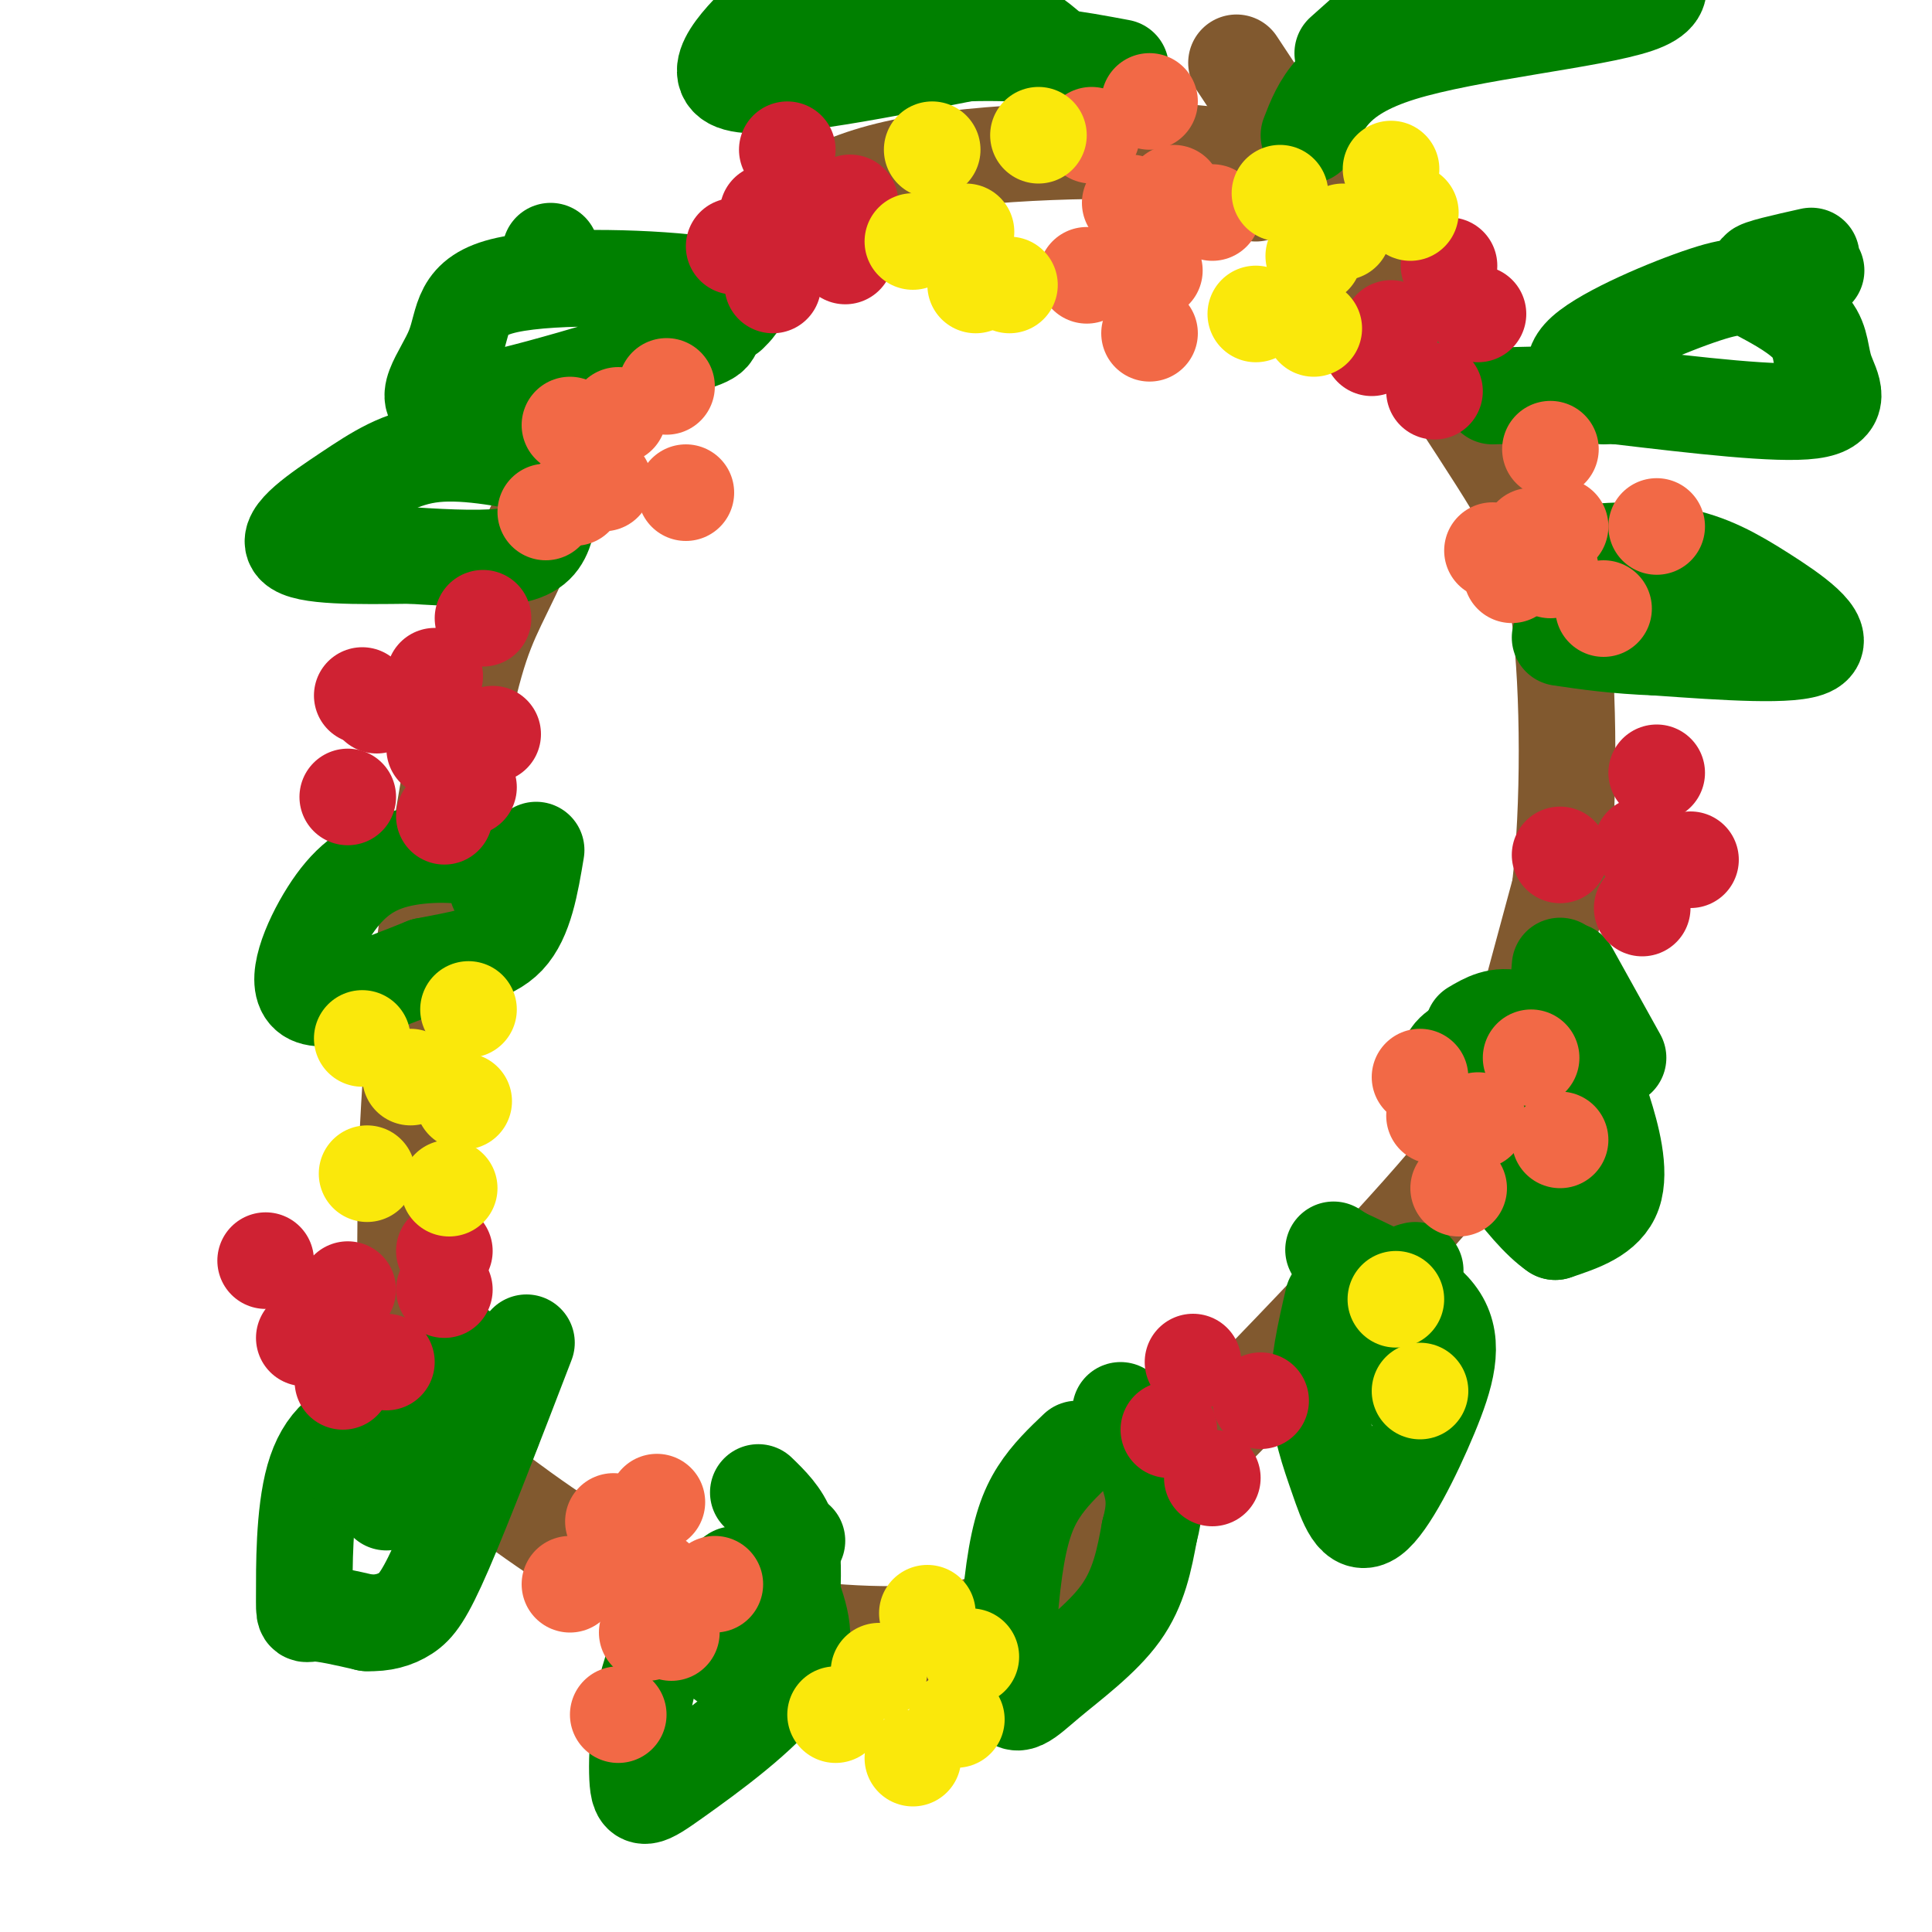
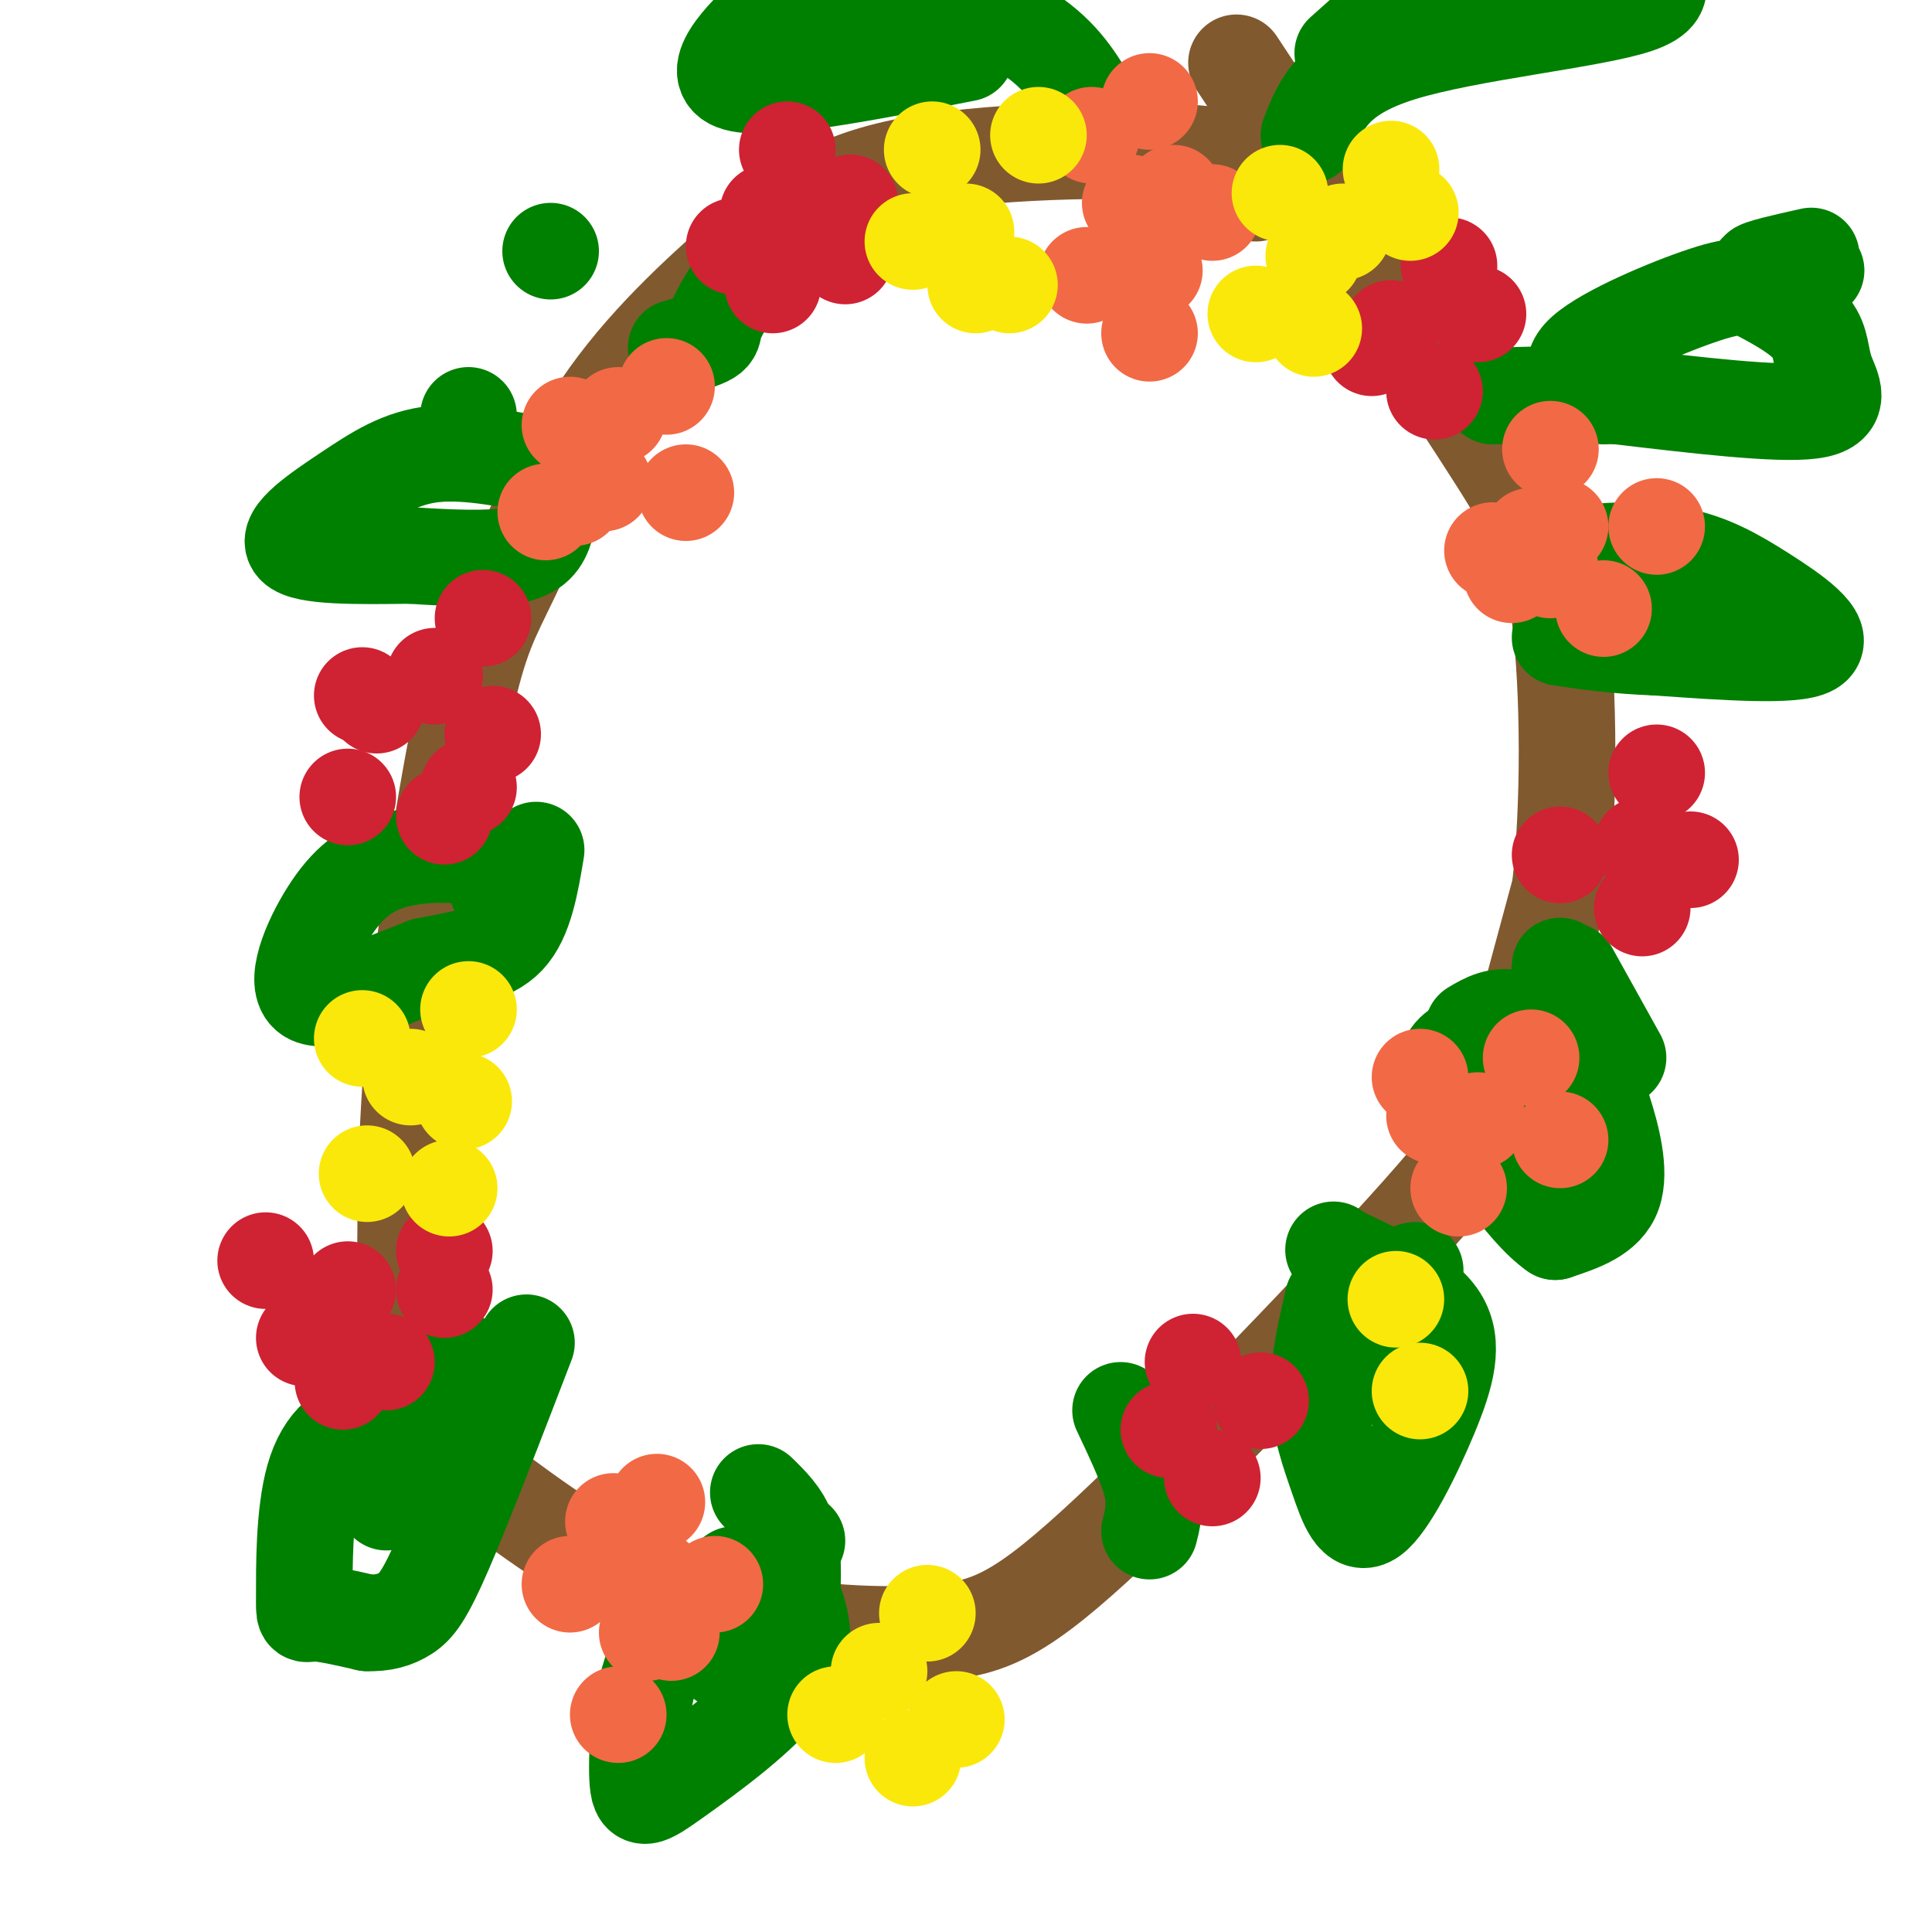
<svg xmlns="http://www.w3.org/2000/svg" viewBox="0 0 400 400" version="1.1">
  <g fill="none" stroke="#81592f" stroke-width="20" stroke-linecap="round" stroke-linejoin="round">
    <path d="M260,40c1.741,-3.271 3.483,-6.543 -10,-8c-13.483,-1.457 -42.190,-1.101 -60,2c-17.810,3.101 -24.723,8.947 -34,17c-9.277,8.053 -20.917,18.312 -30,31c-9.083,12.688 -15.610,27.803 -20,37c-4.390,9.197 -6.643,12.476 -10,28c-3.357,15.524 -7.816,43.293 -10,66c-2.184,22.707 -2.092,40.354 -2,58" />
    <path d="M84,271c-0.196,13.144 0.315,17.005 0,19c-0.315,1.995 -1.454,2.124 4,7c5.454,4.876 17.502,14.500 29,22c11.498,7.500 22.447,12.875 36,16c13.553,3.125 29.709,4.000 41,3c11.291,-1.000 17.717,-3.876 36,-21c18.283,-17.124 48.422,-48.495 64,-66c15.578,-17.505 16.594,-21.144 19,-30c2.406,-8.856 6.203,-22.928 10,-37" />
    <path d="M323,184c1.964,-16.976 1.875,-40.917 0,-56c-1.875,-15.083 -5.536,-21.310 -17,-39c-11.464,-17.690 -30.732,-46.845 -50,-76" />
  </g>
  <g fill="none" stroke="#008000" stroke-width="20" stroke-linecap="round" stroke-linejoin="round">
-     <path d="M223,300c-2.881,2.744 -5.762,5.488 -8,9c-2.238,3.512 -3.835,7.792 -5,16c-1.165,8.208 -1.900,20.344 -1,25c0.900,4.656 3.435,1.830 8,-2c4.565,-3.830 11.162,-8.666 15,-14c3.838,-5.334 4.919,-11.167 6,-17" />
    <path d="M238,317c1.200,-4.467 1.200,-7.133 0,-11c-1.200,-3.867 -3.600,-8.933 -6,-14" />
    <path d="M305,213c2.592,-1.541 5.183,-3.081 9,-2c3.817,1.081 8.858,4.785 12,8c3.142,3.215 4.384,5.943 6,11c1.616,5.057 3.604,12.445 2,17c-1.604,4.555 -6.802,6.278 -12,8" />
    <path d="M322,255c-6.311,-4.267 -16.089,-18.933 -20,-27c-3.911,-8.067 -1.956,-9.533 0,-11" />
    <path d="M332,82c-4.235,-2.487 -8.471,-4.974 -4,-9c4.471,-4.026 17.647,-9.590 25,-12c7.353,-2.410 8.882,-1.665 12,0c3.118,1.665 7.825,4.250 10,7c2.175,2.750 1.816,5.663 3,9c1.184,3.337 3.910,7.096 -3,8c-6.910,0.904 -23.455,-1.048 -40,-3" />
    <path d="M335,82c-11.000,-0.500 -18.500,-0.250 -26,0" />
    <path d="M226,22c-2.994,-5.175 -5.988,-10.350 -13,-15c-7.012,-4.650 -18.042,-8.776 -27,-10c-8.958,-1.224 -15.844,0.456 -19,1c-3.156,0.544 -2.580,-0.046 -7,4c-4.420,4.046 -13.834,12.727 -8,15c5.834,2.273 26.917,-1.864 48,-6" />
-     <path d="M200,11c13.333,-0.500 22.667,1.250 32,3" />
-     <path d="M151,65c2.279,-2.257 4.558,-4.514 -5,-6c-9.558,-1.486 -30.954,-2.203 -41,0c-10.046,2.203 -8.743,7.324 -11,13c-2.257,5.676 -8.073,11.907 -1,12c7.073,0.093 27.037,-5.954 47,-12" />
    <path d="M140,72c8.778,-2.444 7.222,-2.556 8,-5c0.778,-2.444 3.889,-7.222 7,-12" />
    <path d="M103,184c0.416,-2.348 0.833,-4.695 -3,-6c-3.833,-1.305 -11.914,-1.566 -18,0c-6.086,1.566 -10.177,4.960 -14,11c-3.823,6.040 -7.378,14.726 -4,17c3.378,2.274 13.689,-1.863 24,-6" />
    <path d="M88,200c7.244,-1.467 13.356,-2.133 17,-6c3.644,-3.867 4.822,-10.933 6,-18" />
    <path d="M102,296c-8.730,-1.506 -17.461,-3.011 -24,-2c-6.539,1.011 -10.887,4.539 -13,12c-2.113,7.461 -1.992,18.855 -2,24c-0.008,5.145 -0.145,4.041 2,4c2.145,-0.041 6.573,0.979 11,2" />
    <path d="M76,336c3.238,0.119 5.833,-0.583 8,-2c2.167,-1.417 3.905,-3.548 8,-13c4.095,-9.452 10.548,-26.226 17,-43" />
    <path d="M152,326c-6.249,4.485 -12.498,8.970 -16,17c-3.502,8.030 -4.258,19.606 -4,25c0.258,5.394 1.531,4.606 8,0c6.469,-4.606 18.134,-13.030 23,-20c4.866,-6.970 2.933,-12.485 1,-18" />
    <path d="M164,330c0.200,-5.333 0.200,-9.667 -1,-13c-1.200,-3.333 -3.600,-5.667 -6,-8" />
    <path d="M115,97c-9.000,-1.857 -18.000,-3.714 -25,-3c-7.000,0.714 -12.000,4.000 -18,8c-6.000,4.000 -13.000,8.714 -11,11c2.000,2.286 13.000,2.143 24,2" />
    <path d="M85,115c8.071,0.536 16.250,0.875 21,0c4.750,-0.875 6.071,-2.964 7,-6c0.929,-3.036 1.464,-7.018 2,-11" />
-     <path d="M97,294c-0.422,-4.600 -0.844,-9.200 -1,-12c-0.156,-2.800 -0.044,-3.800 -4,0c-3.956,3.800 -11.978,12.400 -20,21" />
+     <path d="M97,294c-0.422,-4.600 -0.844,-9.200 -1,-12c-3.956,3.800 -11.978,12.400 -20,21" />
    <path d="M78,305c0.000,0.000 0.000,0.000 0,0" />
    <path d="M92,293c0.000,0.000 -12.000,18.000 -12,18" />
    <path d="M326,217c0.000,0.000 0.000,0.000 0,0" />
    <path d="M325,201c0.000,0.000 10.000,18.000 10,18" />
    <path d="M323,121c-0.159,-2.381 -0.319,-4.762 4,-6c4.319,-1.238 13.116,-1.332 20,0c6.884,1.332 11.853,4.089 18,8c6.147,3.911 13.470,8.974 10,11c-3.470,2.026 -17.735,1.013 -32,0" />
    <path d="M343,134c-8.667,-0.333 -14.333,-1.167 -20,-2" />
    <path d="M276,269c-1.593,6.904 -3.186,13.808 -3,20c0.186,6.192 2.152,11.673 4,17c1.848,5.327 3.578,10.500 7,8c3.422,-2.500 8.537,-12.673 12,-21c3.463,-8.327 5.275,-14.808 2,-20c-3.275,-5.192 -11.638,-9.096 -20,-13" />
    <path d="M278,260c-3.333,-2.167 -1.667,-1.083 0,0" />
    <path d="M323,200c-0.583,6.917 -1.167,13.833 0,18c1.167,4.167 4.083,5.583 7,7" />
    <path d="M310,213c0.000,0.000 11.000,5.000 11,5" />
    <path d="M322,217c-3.083,0.750 -6.167,1.500 -7,5c-0.833,3.500 0.583,9.750 2,16" />
    <path d="M293,263c-1.417,0.333 -2.833,0.667 -3,5c-0.167,4.333 0.917,12.667 2,21" />
    <path d="M165,319c0.000,0.000 -15.000,25.000 -15,25" />
    <path d="M100,294c0.000,0.000 0.000,0.000 0,0" />
    <path d="M114,52c0.000,0.000 0.000,0.000 0,0" />
    <path d="M97,86c0.000,0.000 0.000,0.000 0,0" />
    <path d="M375,53c-5.583,1.250 -11.167,2.500 -11,3c0.167,0.500 6.083,0.250 12,0" />
    <path d="M278,11c4.995,-4.484 9.989,-8.968 16,-13c6.011,-4.032 13.037,-7.613 21,-9c7.963,-1.387 16.863,-0.579 20,0c3.137,0.579 0.511,0.928 3,3c2.489,2.072 10.093,5.865 1,9c-9.093,3.135 -34.884,5.610 -49,10c-14.116,4.390 -16.558,10.695 -19,17" />
  </g>
  <g fill="none" stroke="#cf2233" stroke-width="20" stroke-linecap="round" stroke-linejoin="round">
    <path d="M247,282c0.000,0.000 0.000,0.000 0,0" />
    <path d="M251,306c0.000,0.000 0.000,0.000 0,0" />
    <path d="M261,290c0.000,0.000 0.000,0.000 0,0" />
    <path d="M242,296c0.000,0.000 0.000,0.000 0,0" />
    <path d="M323,177c0.000,0.000 0.000,0.000 0,0" />
    <path d="M350,178c0.000,0.000 0.000,0.000 0,0" />
    <path d="M340,188c0.000,0.000 0.000,0.000 0,0" />
    <path d="M343,160c0.000,0.000 0.000,0.000 0,0" />
    <path d="M340,175c0.000,0.000 0.000,0.000 0,0" />
    <path d="M300,55c0.000,0.000 0.000,0.000 0,0" />
    <path d="M284,72c0.000,0.000 0.000,0.000 0,0" />
    <path d="M306,65c0.000,0.000 0.000,0.000 0,0" />
    <path d="M297,81c0.000,0.000 0.000,0.000 0,0" />
    <path d="M288,68c0.000,0.000 0.000,0.000 0,0" />
    <path d="M163,31c0.000,0.000 0.000,0.000 0,0" />
    <path d="M175,53c0.000,0.000 0.000,0.000 0,0" />
    <path d="M152,51c0.000,0.000 0.000,0.000 0,0" />
    <path d="M176,42c0.000,0.000 0.000,0.000 0,0" />
    <path d="M160,59c0.000,0.000 0.000,0.000 0,0" />
    <path d="M159,44c0.000,0.000 0.000,0.000 0,0" />
    <path d="M75,144c0.000,0.000 0.000,0.000 0,0" />
    <path d="M102,152c0.000,0.000 0.000,0.000 0,0" />
    <path d="M72,165c0.000,0.000 0.000,0.000 0,0" />
    <path d="M78,146c0.000,0.000 0.000,0.000 0,0" />
    <path d="M92,169c0.000,0.000 0.000,0.000 0,0" />
    <path d="M97,163c0.000,0.000 0.000,0.000 0,0" />
    <path d="M100,128c0.000,0.000 0.000,0.000 0,0" />
-     <path d="M90,155c0.000,0.000 0.000,0.000 0,0" />
    <path d="M90,140c0.000,0.000 0.000,0.000 0,0" />
    <path d="M63,277c0.000,0.000 0.000,0.000 0,0" />
    <path d="M92,259c0.000,0.000 0.000,0.000 0,0" />
    <path d="M71,286c0.000,0.000 0.000,0.000 0,0" />
    <path d="M80,282c0.000,0.000 0.000,0.000 0,0" />
    <path d="M92,267c0.000,0.000 0.000,0.000 0,0" />
    <path d="M72,267c0.000,0.000 0.000,0.000 0,0" />
    <path d="M55,261c0.000,0.000 0.000,0.000 0,0" />
  </g>
  <g fill="none" stroke="#f26946" stroke-width="20" stroke-linecap="round" stroke-linejoin="round">
    <path d="M136,327c0.000,0.000 0.000,0.000 0,0" />
    <path d="M128,355c0.000,0.000 0.000,0.000 0,0" />
    <path d="M148,328c0.000,0.000 0.000,0.000 0,0" />
    <path d="M134,338c0.000,0.000 0.000,0.000 0,0" />
    <path d="M118,328c0.000,0.000 0.000,0.000 0,0" />
    <path d="M127,315c0.000,0.000 0.000,0.000 0,0" />
    <path d="M139,338c0.000,0.000 0.000,0.000 0,0" />
    <path d="M136,311c0.000,0.000 0.000,0.000 0,0" />
    <path d="M323,236c0.000,0.000 0.000,0.000 0,0" />
    <path d="M297,231c0.000,0.000 0.000,0.000 0,0" />
    <path d="M317,219c0.000,0.000 0.000,0.000 0,0" />
    <path d="M302,246c0.000,0.000 0.000,0.000 0,0" />
    <path d="M306,232c0.000,0.000 0.000,0.000 0,0" />
    <path d="M294,223c0.000,0.000 0.000,0.000 0,0" />
    <path d="M321,93c0.000,0.000 0.000,0.000 0,0" />
    <path d="M309,114c0.000,0.000 0.000,0.000 0,0" />
    <path d="M313,119c0.000,0.000 0.000,0.000 0,0" />
    <path d="M343,109c0.000,0.000 0.000,0.000 0,0" />
    <path d="M321,118c0.000,0.000 0.000,0.000 0,0" />
    <path d="M332,126c0.000,0.000 0.000,0.000 0,0" />
    <path d="M323,109c0.000,0.000 0.000,0.000 0,0" />
    <path d="M317,111c0.000,0.000 0.000,0.000 0,0" />
    <path d="M226,28c0.000,0.000 0.000,0.000 0,0" />
    <path d="M225,57c0.000,0.000 0.000,0.000 0,0" />
    <path d="M243,40c0.000,0.000 0.000,0.000 0,0" />
    <path d="M234,42c0.000,0.000 0.000,0.000 0,0" />
    <path d="M238,21c0.000,0.000 0.000,0.000 0,0" />
    <path d="M251,44c0.000,0.000 0.000,0.000 0,0" />
    <path d="M238,69c0.000,0.000 0.000,0.000 0,0" />
    <path d="M239,56c0.000,0.000 0.000,0.000 0,0" />
    <path d="M118,88c0.000,0.000 0.000,0.000 0,0" />
    <path d="M125,100c0.000,0.000 0.000,0.000 0,0" />
    <path d="M113,106c0.000,0.000 0.000,0.000 0,0" />
    <path d="M138,80c0.000,0.000 0.000,0.000 0,0" />
    <path d="M119,103c0.000,0.000 0.000,0.000 0,0" />
    <path d="M142,102c0.000,0.000 0.000,0.000 0,0" />
    <path d="M128,86c0.000,0.000 0.000,0.000 0,0" />
  </g>
  <g fill="none" stroke="#fae80b" stroke-width="20" stroke-linecap="round" stroke-linejoin="round">
    <path d="M192,334c0.000,0.000 0.000,0.000 0,0" />
    <path d="M198,356c0.000,0.000 0.000,0.000 0,0" />
    <path d="M173,355c0.000,0.000 0.000,0.000 0,0" />
-     <path d="M201,343c0.000,0.000 0.000,0.000 0,0" />
    <path d="M182,346c0.000,0.000 0.000,0.000 0,0" />
    <path d="M189,364c0.000,0.000 0.000,0.000 0,0" />
    <path d="M75,215c0.000,0.000 0.000,0.000 0,0" />
    <path d="M85,223c0.000,0.000 0.000,0.000 0,0" />
    <path d="M76,243c0.000,0.000 0.000,0.000 0,0" />
    <path d="M97,209c0.000,0.000 0.000,0.000 0,0" />
    <path d="M96,228c0.000,0.000 0.000,0.000 0,0" />
    <path d="M93,246c0.000,0.000 0.000,0.000 0,0" />
    <path d="M215,28c0.000,0.000 0.000,0.000 0,0" />
    <path d="M202,59c0.000,0.000 0.000,0.000 0,0" />
    <path d="M189,50c0.000,0.000 0.000,0.000 0,0" />
    <path d="M193,31c0.000,0.000 0.000,0.000 0,0" />
    <path d="M209,59c0.000,0.000 0.000,0.000 0,0" />
    <path d="M200,48c0.000,0.000 0.000,0.000 0,0" />
    <path d="M288,35c0.000,0.000 0.000,0.000 0,0" />
    <path d="M278,48c0.000,0.000 0.000,0.000 0,0" />
    <path d="M260,65c0.000,0.000 0.000,0.000 0,0" />
    <path d="M292,44c0.000,0.000 0.000,0.000 0,0" />
    <path d="M272,53c0.000,0.000 0.000,0.000 0,0" />
    <path d="M272,68c0.000,0.000 0.000,0.000 0,0" />
    <path d="M265,40c0.000,0.000 0.000,0.000 0,0" />
    <path d="M289,269c0.000,0.000 0.000,0.000 0,0" />
    <path d="M294,288c0.000,0.000 0.000,0.000 0,0" />
  </g>
</svg>